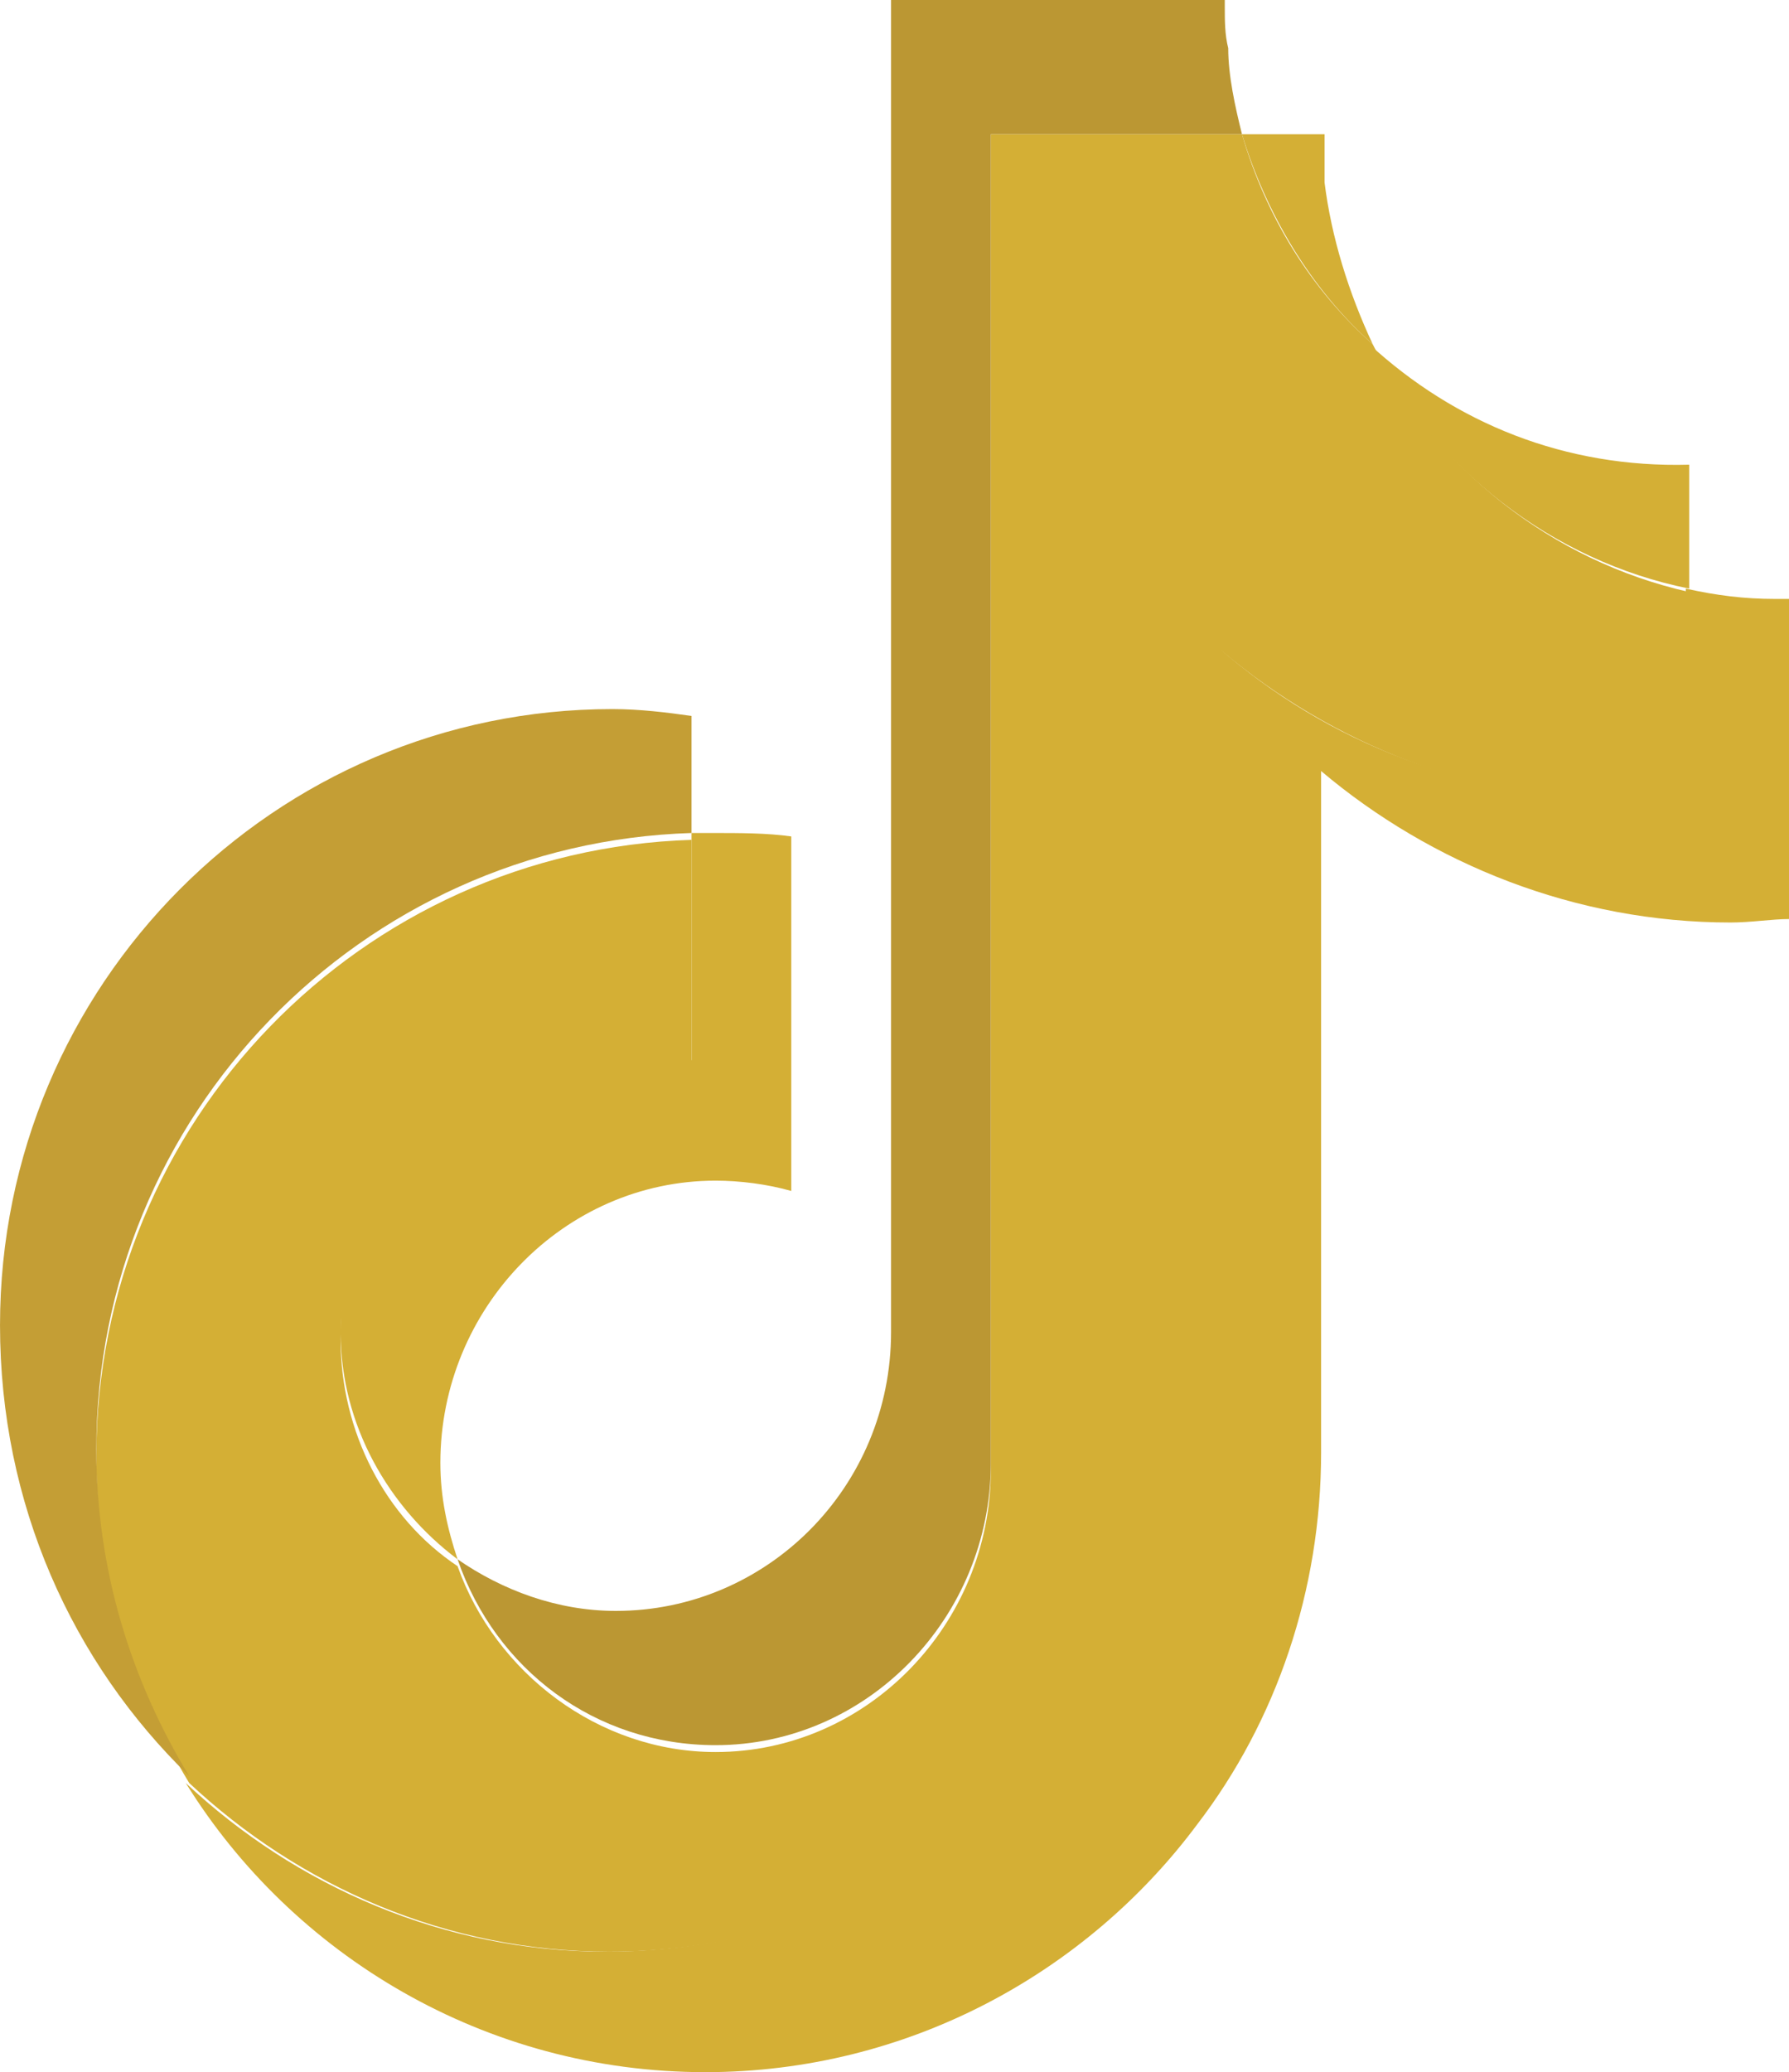
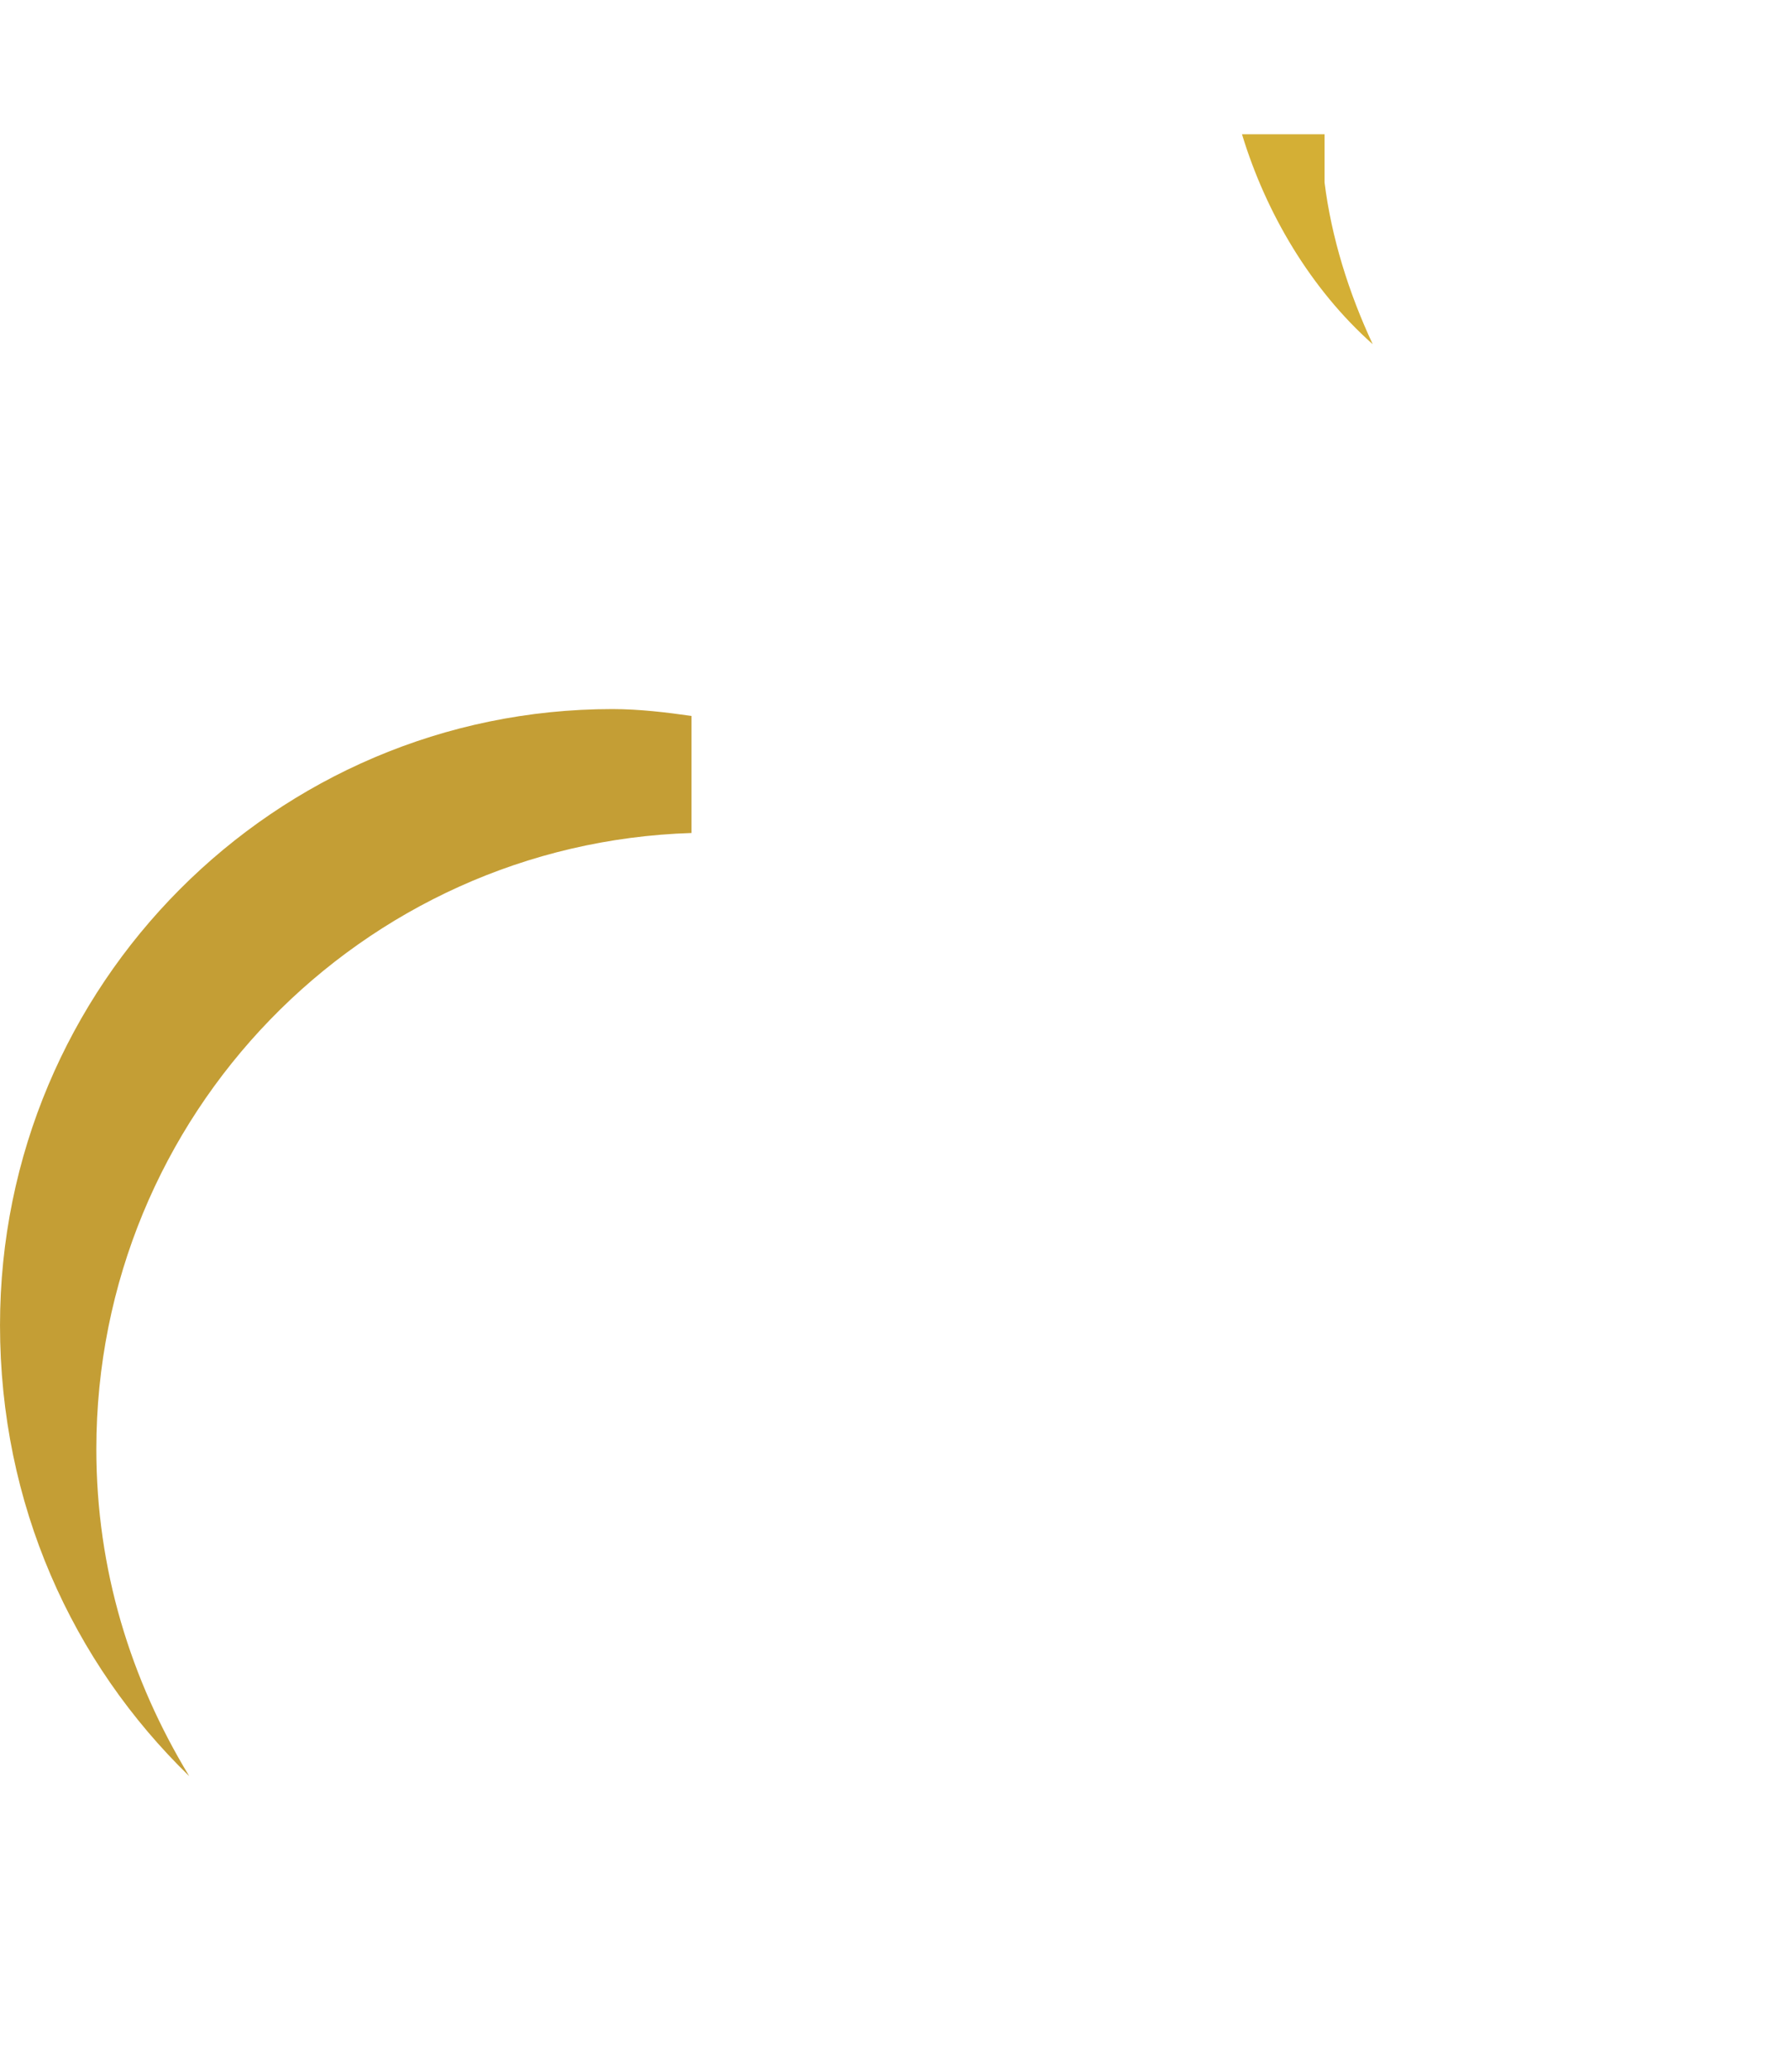
<svg xmlns="http://www.w3.org/2000/svg" id="Layer_1" data-name="Layer 1" viewBox="0 0 120 138.923">
  <defs>
    <style>      .cls-1 {        fill: #c49e35;      }      .cls-2 {        fill: #d4af35;      }      .cls-3 {        fill: #bb9733;      }    </style>
  </defs>
  <g id="Layer_11" data-name="Layer 11">
    <g>
-       <path class="cls-2" d="m120,40.154v21.462c-1.154,0-2.538.231-3.923.231-10.385,0-20.077-3.923-27.462-10.154v45.692c0,9.231-3,18-8.308,24.923-7.385,9.923-19.385,16.615-33,16.615-14.769,0-27.692-7.846-34.846-19.385,7.385,6.923,17.308,11.308,28.154,11.308,13.385,0,25.385-6.462,32.769-16.615,5.077-6.923,8.308-15.462,8.308-24.923v-45.923c7.385,6.462,16.846,10.154,27.462,10.154,1.385,0,2.538,0,3.923-.231v-13.846c2.077.462,3.923.692,6,.692,0,0,.923,0,.923,0Z" />
-       <path class="cls-2" d="m53.077,56.077v23.769c-1.615-.462-3.462-.692-5.077-.692-10.154,0-18.462,8.538-18.462,18.923,0,2.308.462,4.385,1.154,6.462-4.615-3.462-7.846-9-7.846-15.231,0-10.385,8.308-18.923,18.462-18.923,1.846,0,3.462.231,5.077.692v-15.231h1.385c1.846,0,3.692,0,5.308.231Z" />
      <path class="cls-2" d="m92.077,23.077c-4.154-3.692-7.154-8.769-8.769-14.077h5.538v3.231c.462,3.692,1.615,7.385,3.231,10.846Z" />
    </g>
-     <path class="cls-2" d="m113.308,39.692v13.846c-1.154.231-2.538.231-3.923.231-10.385,0-20.077-3.923-27.462-10.154v45.692c0,9.231-3,18-8.308,24.923-7.615,10.154-19.385,16.615-32.769,16.615-10.846,0-20.769-4.385-28.154-11.308-3.923-6.462-6.231-13.846-6.231-21.923,0-22.385,17.769-40.615,39.923-41.308v15.231c-1.615-.462-3.462-.692-5.077-.692-10.154,0-18.462,8.538-18.462,18.923,0,6.231,3,12,7.846,15.231,2.538,7.154,9.462,12.462,17.308,12.462,10.154,0,18.462-8.538,18.462-18.923V9h16.846c1.615,5.538,4.615,10.385,8.769,14.077,4.154,8.308,12,14.538,21.231,16.615Z" />
    <g>
      <g>
        <path class="cls-1" d="m46.385,48v7.846c-22.154.692-39.923,18.923-39.923,41.308,0,8.077,2.308,15.462,6.231,21.923-7.846-7.615-12.692-18.231-12.692-30.231,0-22.846,18.462-41.308,41.077-41.308,1.846,0,3.692.231,5.308.462Z" />
-         <path class="cls-3" d="m83.308,9h-16.846v89.077c0,10.385-8.308,18.923-18.462,18.923-8.077,0-14.769-5.077-17.308-12.462,3,2.077,6.692,3.462,10.615,3.462,10.154,0,18.462-8.308,18.462-18.692V0h22.385v.462c0,.923,0,1.846.231,2.769,0,1.846.462,3.923.923,5.769Z" />
      </g>
-       <path class="cls-2" d="m113.308,31.154h0v8.308c-9.231-1.846-17.077-8.077-21.462-16.385,5.769,5.308,13.154,8.308,21.462,8.077Z" />
    </g>
  </g>
</svg>